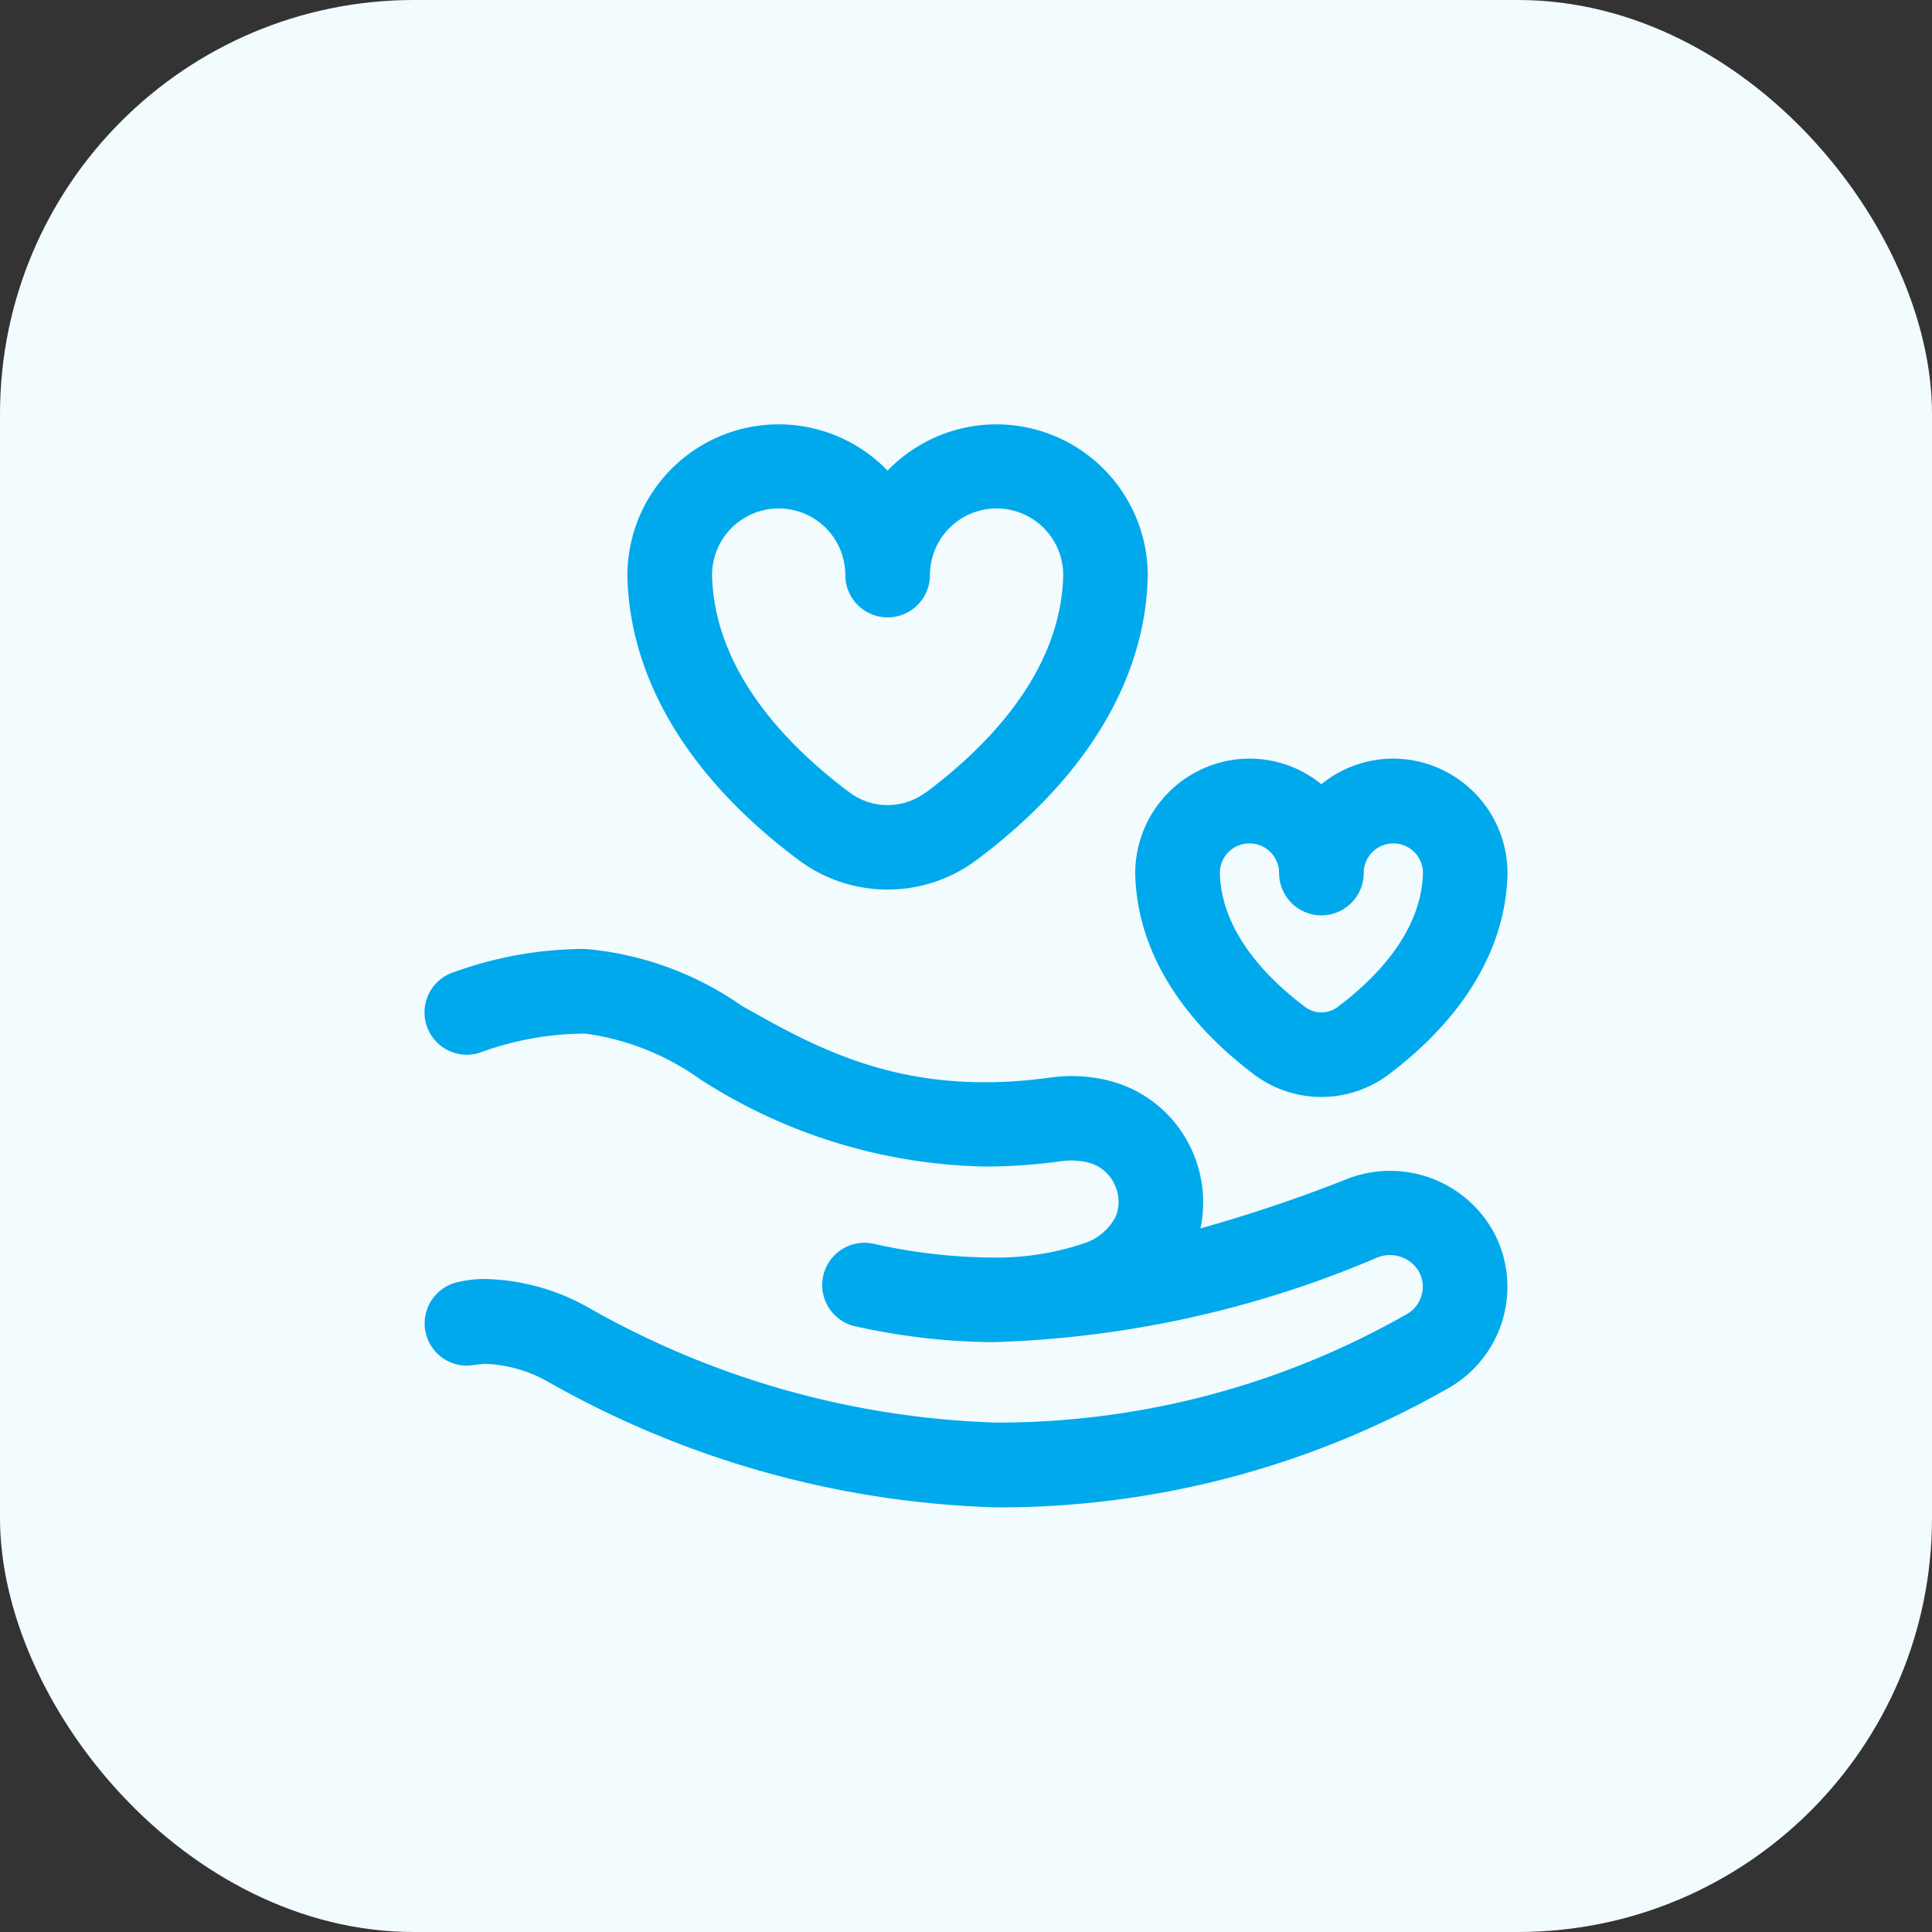
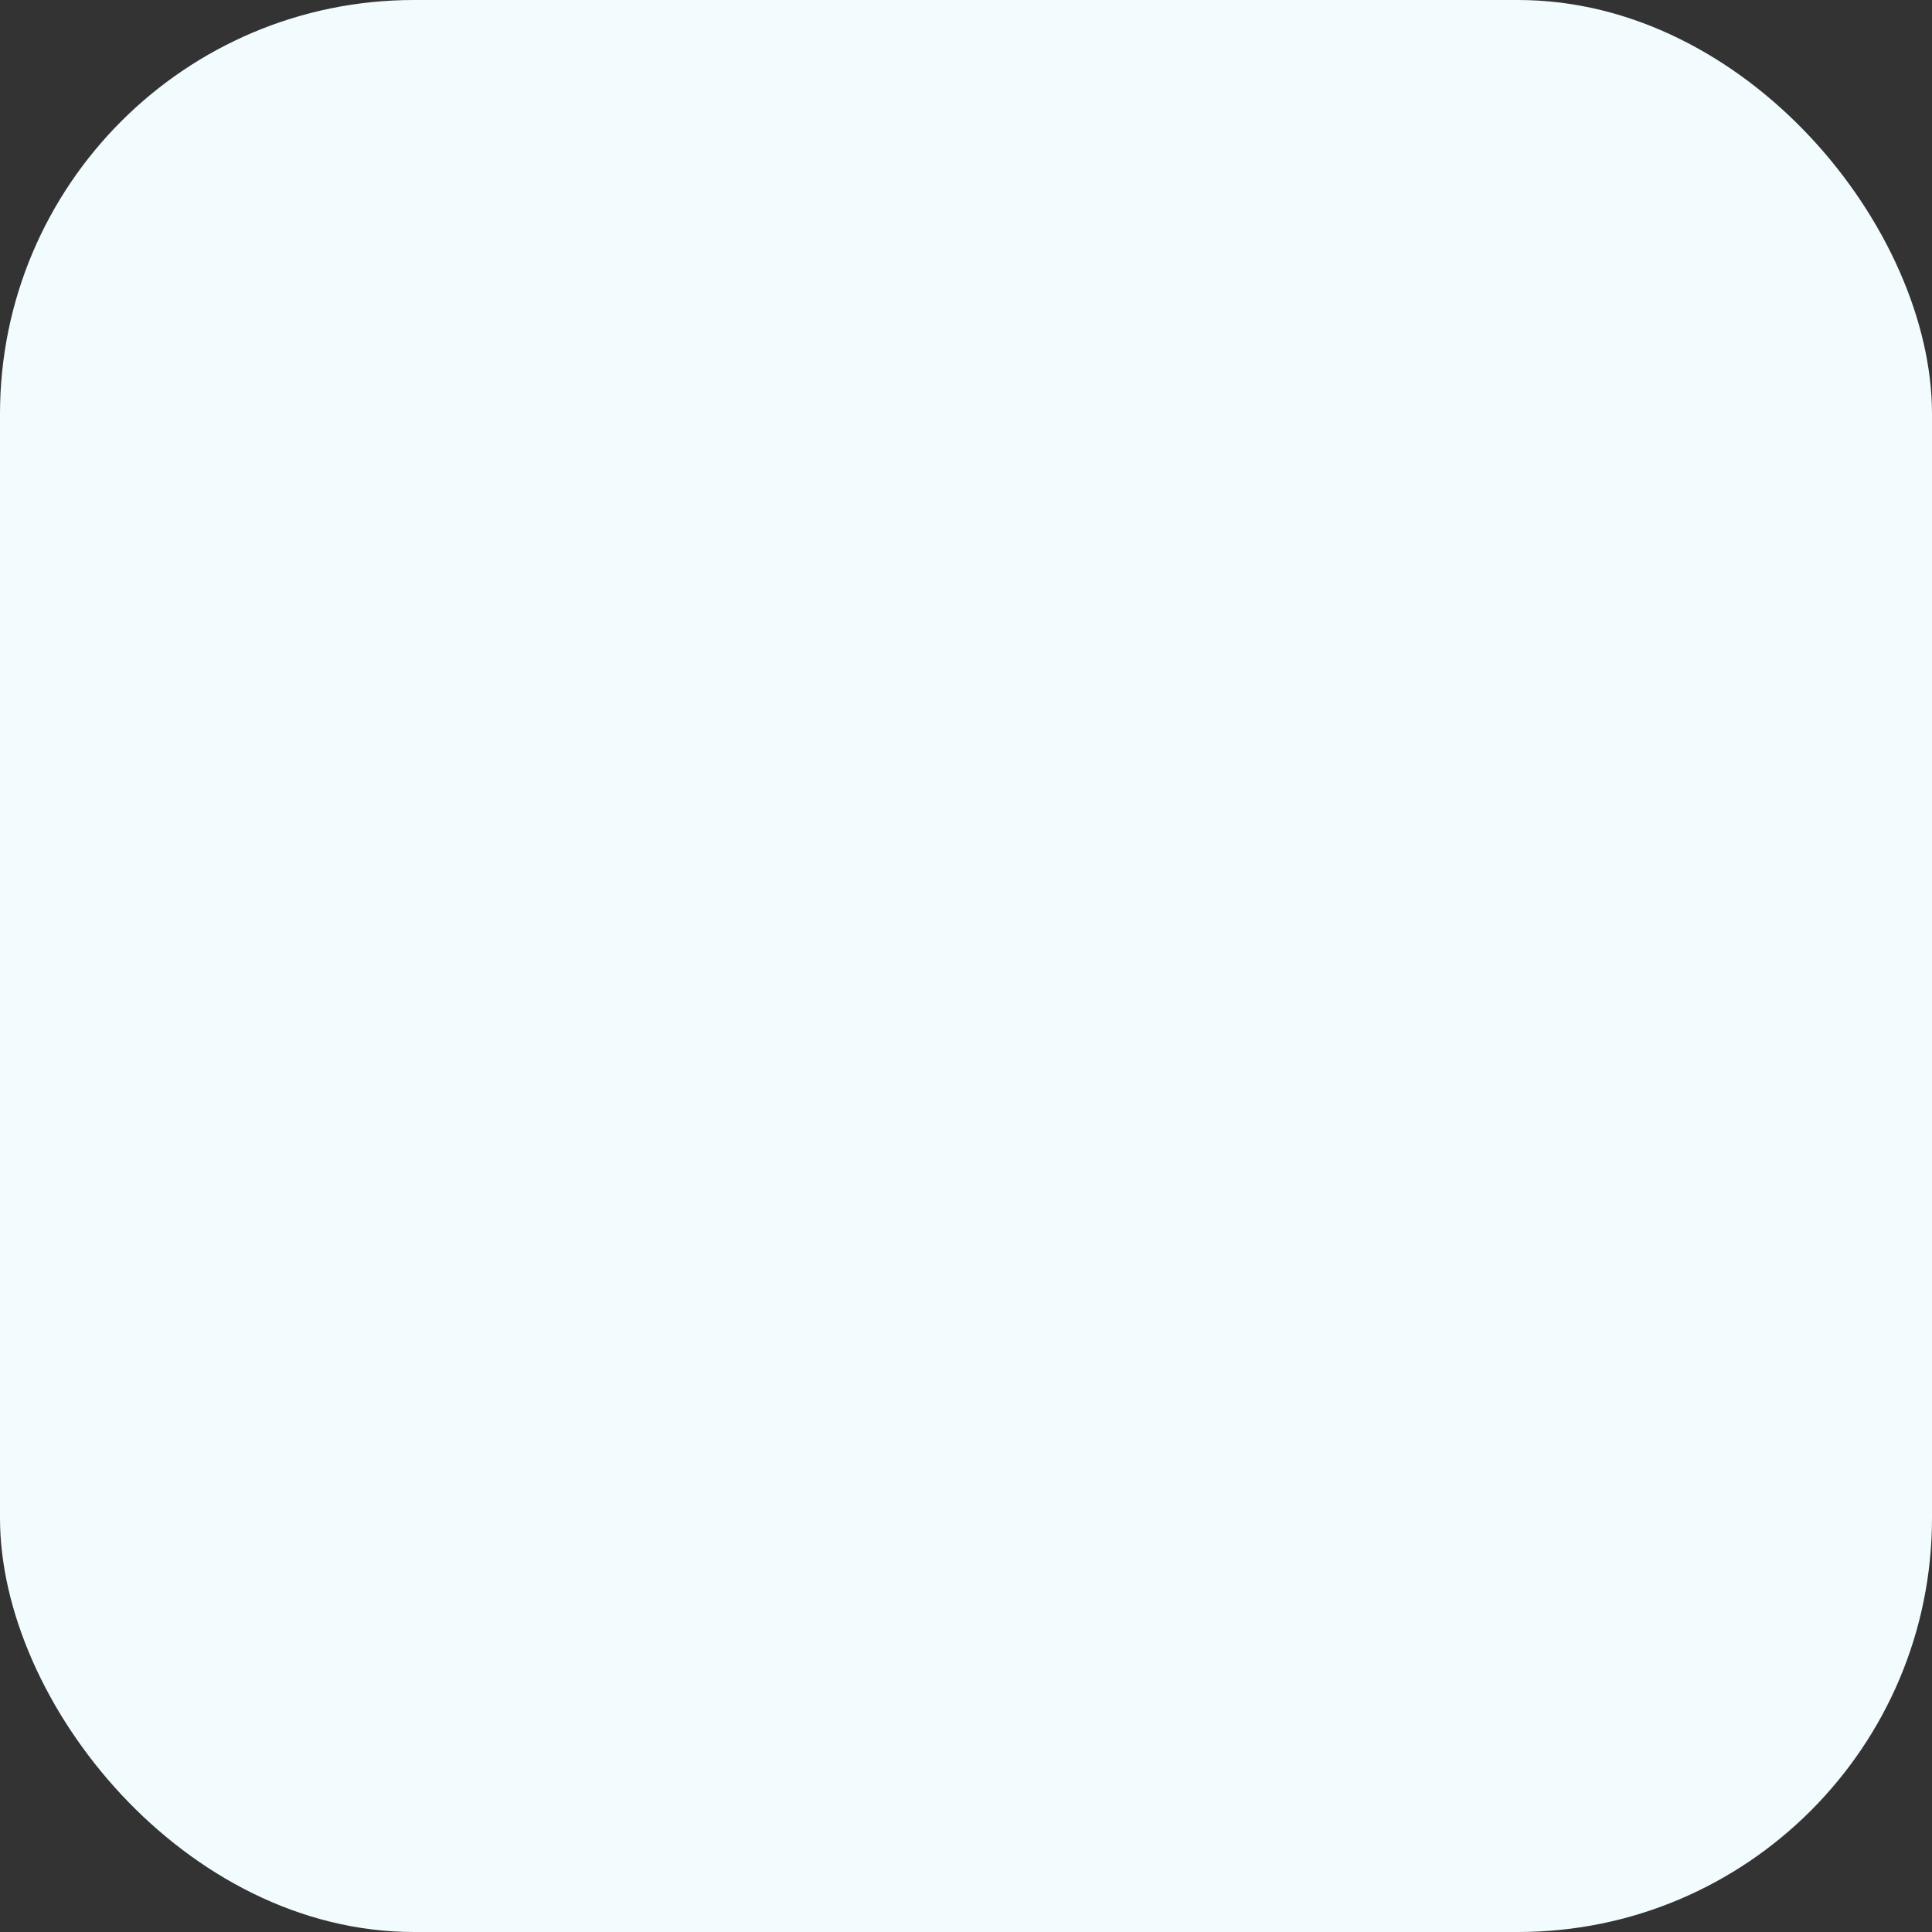
<svg xmlns="http://www.w3.org/2000/svg" width="56" height="56" viewBox="0 0 56 56">
  <rect x="0" y="0" width="56" height="56" fill="#333333" stroke="none" />
  <g id="Group_51118" data-name="Group 51118" transform="translate(-13262 -4041.022)">
    <rect id="Rectangle_5" data-name="Rectangle 5" width="56" height="56" rx="12" transform="translate(13262 4041.022)" fill="#f2fbfe" />
    <g id="Group_48552" data-name="Group 48552" transform="translate(13274.304 4053.326)">
      <g id="Net" transform="translate(0 0)">
        <g id="Group_48293" data-name="Group 48293" transform="translate(20.602 9.688)">
          <g id="Group_48292" data-name="Group 48292">
            <g id="Group_48291" data-name="Group 48291">
-               <path id="Path_97071" data-name="Path 97071" d="M336,212.248C336,212.24,336,212.256,336,212.248Z" transform="translate(-336.004 -208.92)" fill="#00a9ec" />
-               <path id="Path_97072" data-name="Path 97072" d="M343.485,158a3.289,3.289,0,0,0-2.085.743,3.289,3.289,0,0,0-2.085-.743,3.323,3.323,0,0,0-3.311,3.328c.043,2.132,1.237,4.165,3.452,5.833a3.247,3.247,0,0,0,3.887,0c2.215-1.667,3.409-3.7,3.452-5.833A3.323,3.323,0,0,0,343.485,158Zm-1.616,7.2a.783.783,0,0,1-.938,0c-1.107-.833-2.433-2.182-2.474-3.884a.858.858,0,1,1,1.717,0,1.226,1.226,0,0,0,2.453,0,.858.858,0,1,1,1.717,0C344.3,163.022,342.976,164.371,341.869,165.2Z" transform="translate(-336.005 -158.003)" fill="#00a9ec" />
+               <path id="Path_97071" data-name="Path 97071" d="M336,212.248Z" transform="translate(-336.004 -208.92)" fill="#00a9ec" />
            </g>
            <path id="Path_97073" data-name="Path 97073" d="M512.005,212.248C512.005,212.256,512.005,212.24,512.005,212.248Z" transform="translate(-501.214 -208.92)" fill="#00a9ec" />
          </g>
        </g>
        <g id="Group_48296" data-name="Group 48296" transform="translate(0 0)">
          <g id="Group_48295" data-name="Group 48295" transform="translate(5.886)">
-             <path id="Path_97074" data-name="Path 97074" d="M342.005,71.389C342.005,71.4,342.005,71.381,342.005,71.389Z" transform="translate(-326.922 -67.01)" fill="#00a9ec" />
            <g id="Group_48294" data-name="Group 48294">
-               <path id="Path_97075" data-name="Path 97075" d="M96,71.389C96,71.381,96,71.4,96,71.389Z" transform="translate(-96.004 -67.01)" fill="#00a9ec" />
-               <path id="Path_97076" data-name="Path 97076" d="M106.7,0a4.378,4.378,0,0,0-3.158,1.341,4.385,4.385,0,0,0-7.542,3.038c.061,3.005,1.784,5.879,4.982,8.262a4.31,4.31,0,0,0,5.12,0c3.2-2.384,4.921-5.257,4.982-8.262A4.387,4.387,0,0,0,106.7,0Zm-2.063,10.675a1.842,1.842,0,0,1-2.188,0c-1.788-1.333-3.931-3.508-3.995-6.307a1.931,1.931,0,0,1,3.863,0,1.226,1.226,0,1,0,2.453,0,1.931,1.931,0,0,1,3.863,0C108.572,7.17,106.429,9.345,104.641,10.678Z" transform="translate(-96.005 -0.003)" fill="#00a9ec" />
-             </g>
+               </g>
          </g>
-           <path id="Path_97077" data-name="Path 97077" d="M31.012,256.247a3.424,3.424,0,0,0-4.315-1.562A43.385,43.385,0,0,1,22.49,256.1a3.643,3.643,0,0,0-.209-2.175,3.6,3.6,0,0,0-2.384-2.092,4.446,4.446,0,0,0-1.8-.1c-4.2.572-6.705-.844-8.913-2.093A9.3,9.3,0,0,0,4.66,248a11.181,11.181,0,0,0-3.8.669,1.226,1.226,0,0,0,.733,2.341,8.9,8.9,0,0,1,3.067-.557,7.439,7.439,0,0,1,3.315,1.314,15.758,15.758,0,0,0,8.276,2.54,16.129,16.129,0,0,0,2.175-.151,2.048,2.048,0,0,1,.812.036,1.137,1.137,0,0,1,.776.665,1.119,1.119,0,0,1,.02.9,1.589,1.589,0,0,1-.952.787,7.94,7.94,0,0,1-2.654.4,16.052,16.052,0,0,1-3.363-.388,1.226,1.226,0,1,0-.623,2.372,18.918,18.918,0,0,0,4.021.469,30.638,30.638,0,0,0,11.1-2.43.979.979,0,0,1,1.258.38l.011.022a.915.915,0,0,1-.378,1.226,23.945,23.945,0,0,1-11.9,3.133A25.5,25.5,0,0,1,4.8,258.423a6.338,6.338,0,0,0-2.959-.854,3.273,3.273,0,0,0-.929.1,1.226,1.226,0,0,0,.316,2.41c.109,0,.387-.053.552-.053a3.974,3.974,0,0,1,1.851.548,27.939,27.939,0,0,0,12.933,3.612,26.239,26.239,0,0,0,13.053-3.422A3.376,3.376,0,0,0,31.012,256.247Z" transform="translate(0.001 -232.798)" fill="#00a9ec" />
        </g>
      </g>
    </g>
  </g>
</svg>